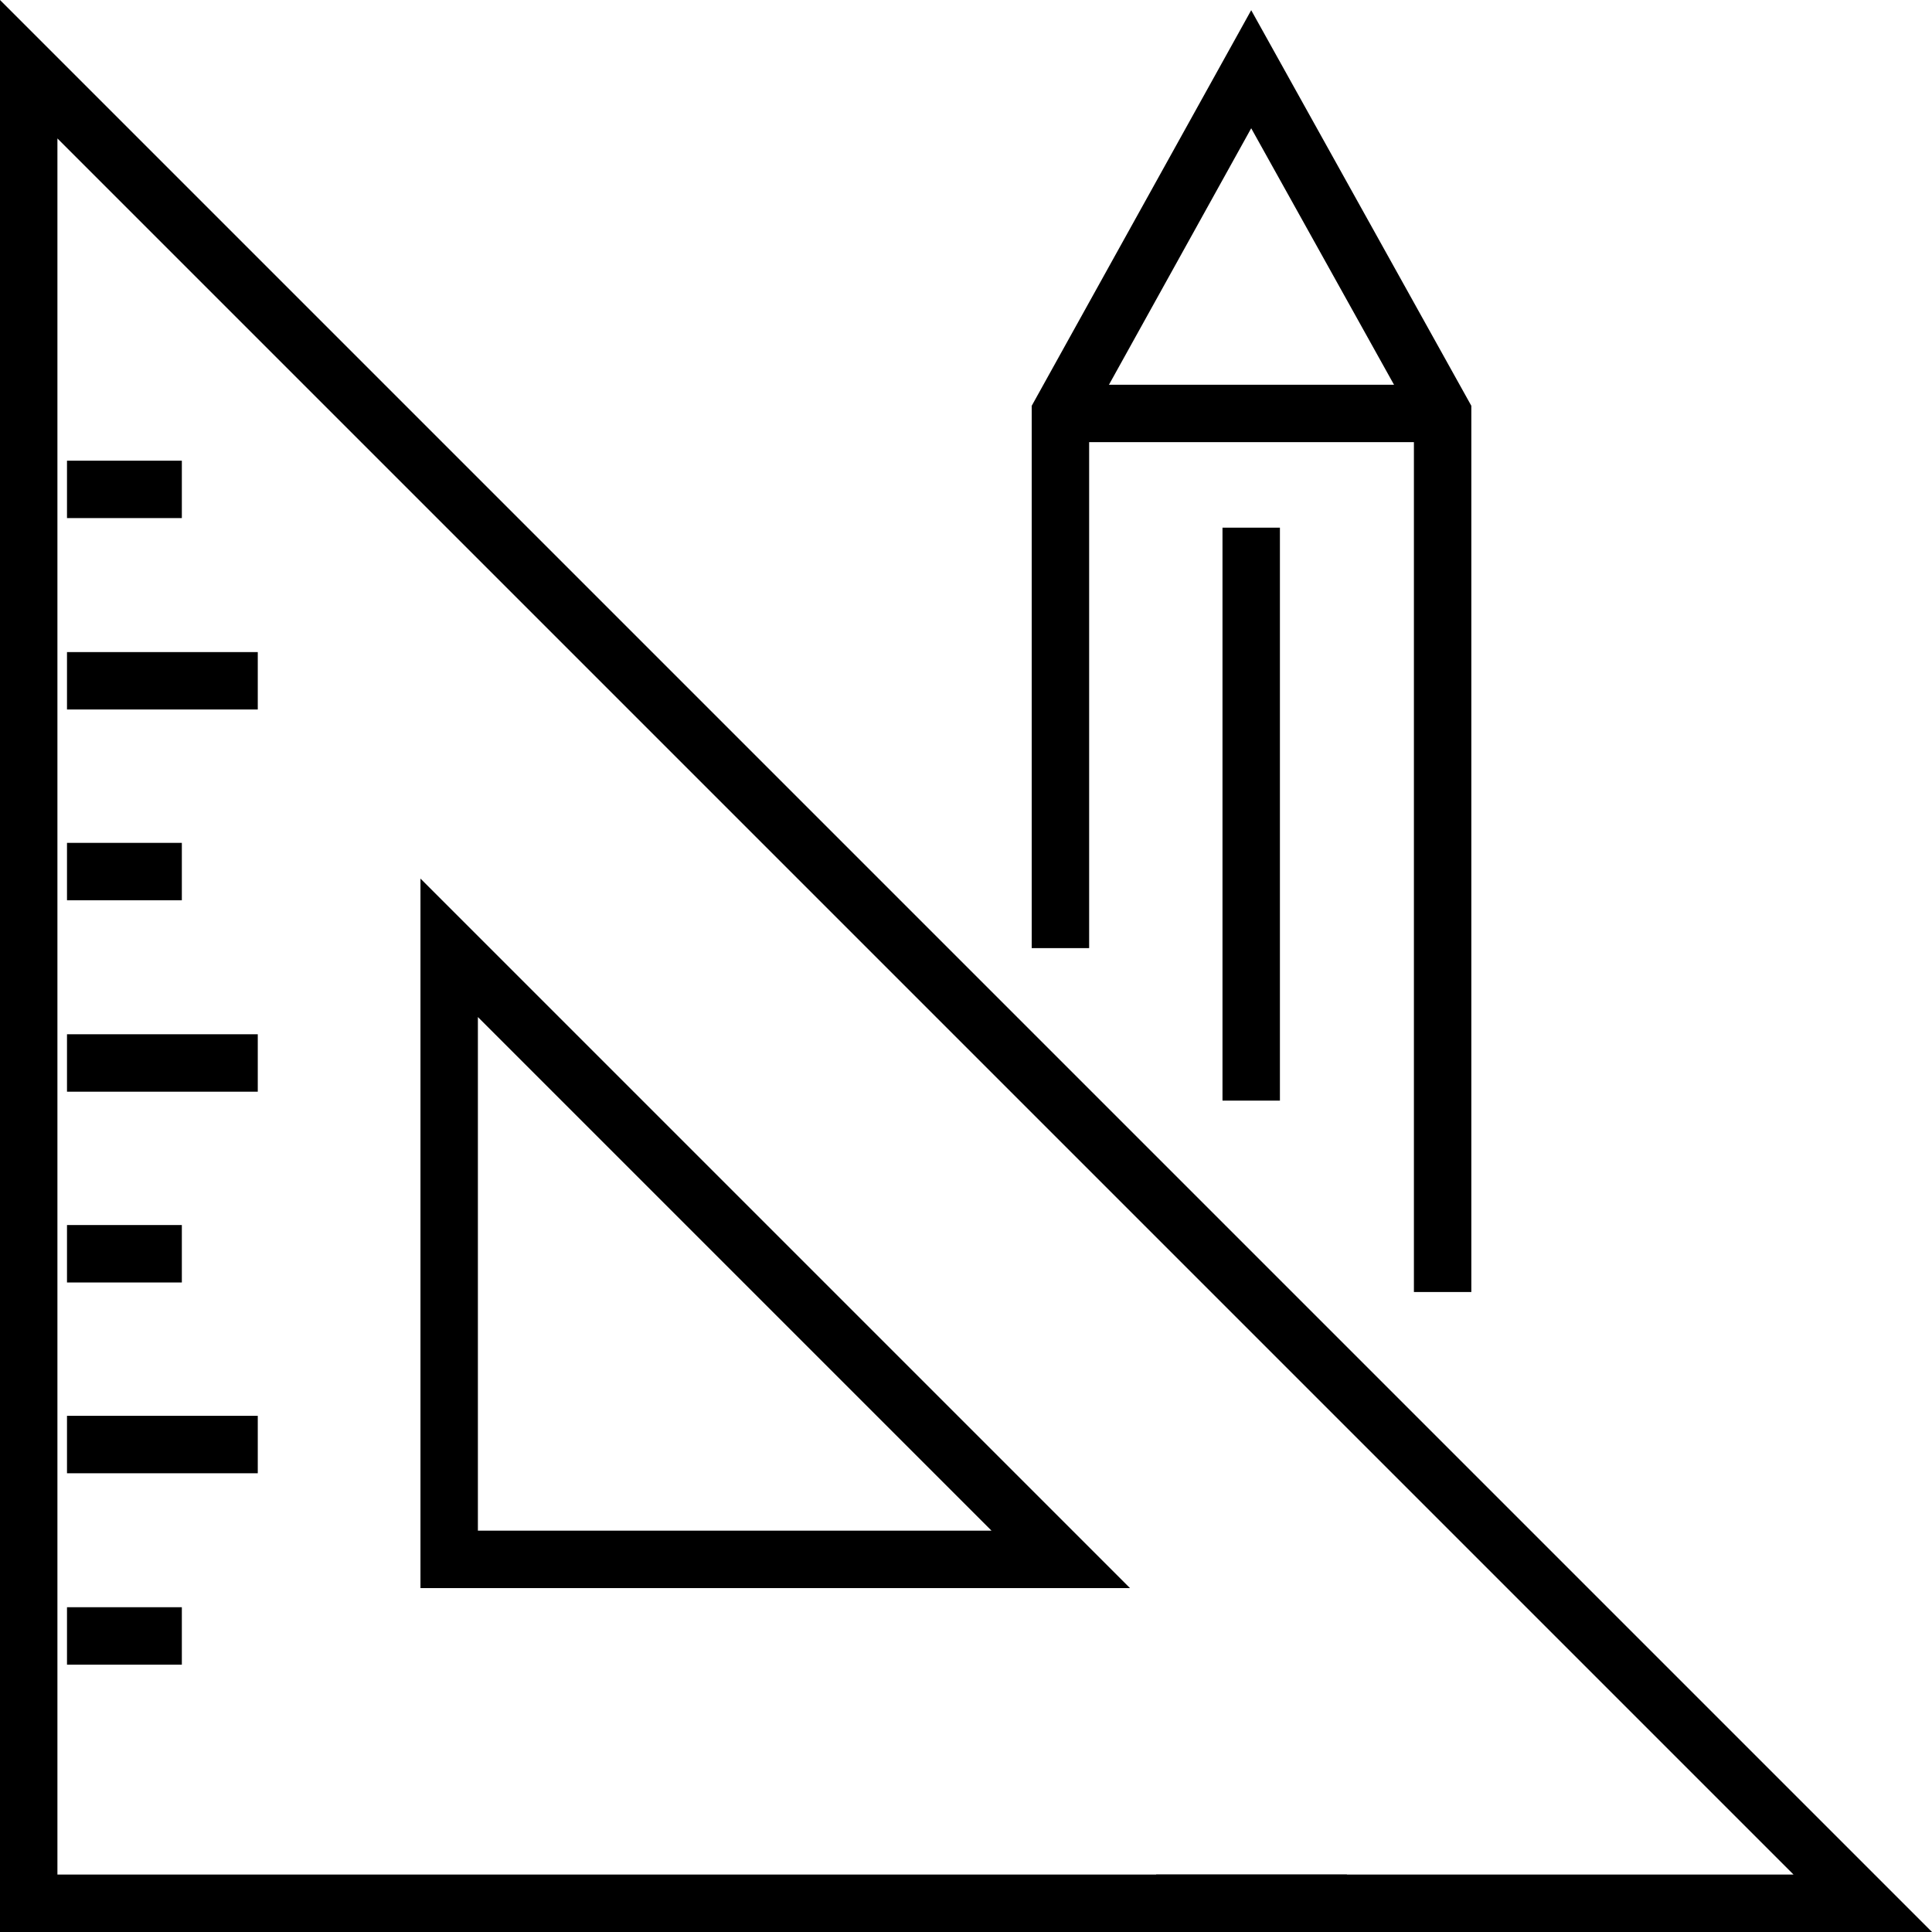
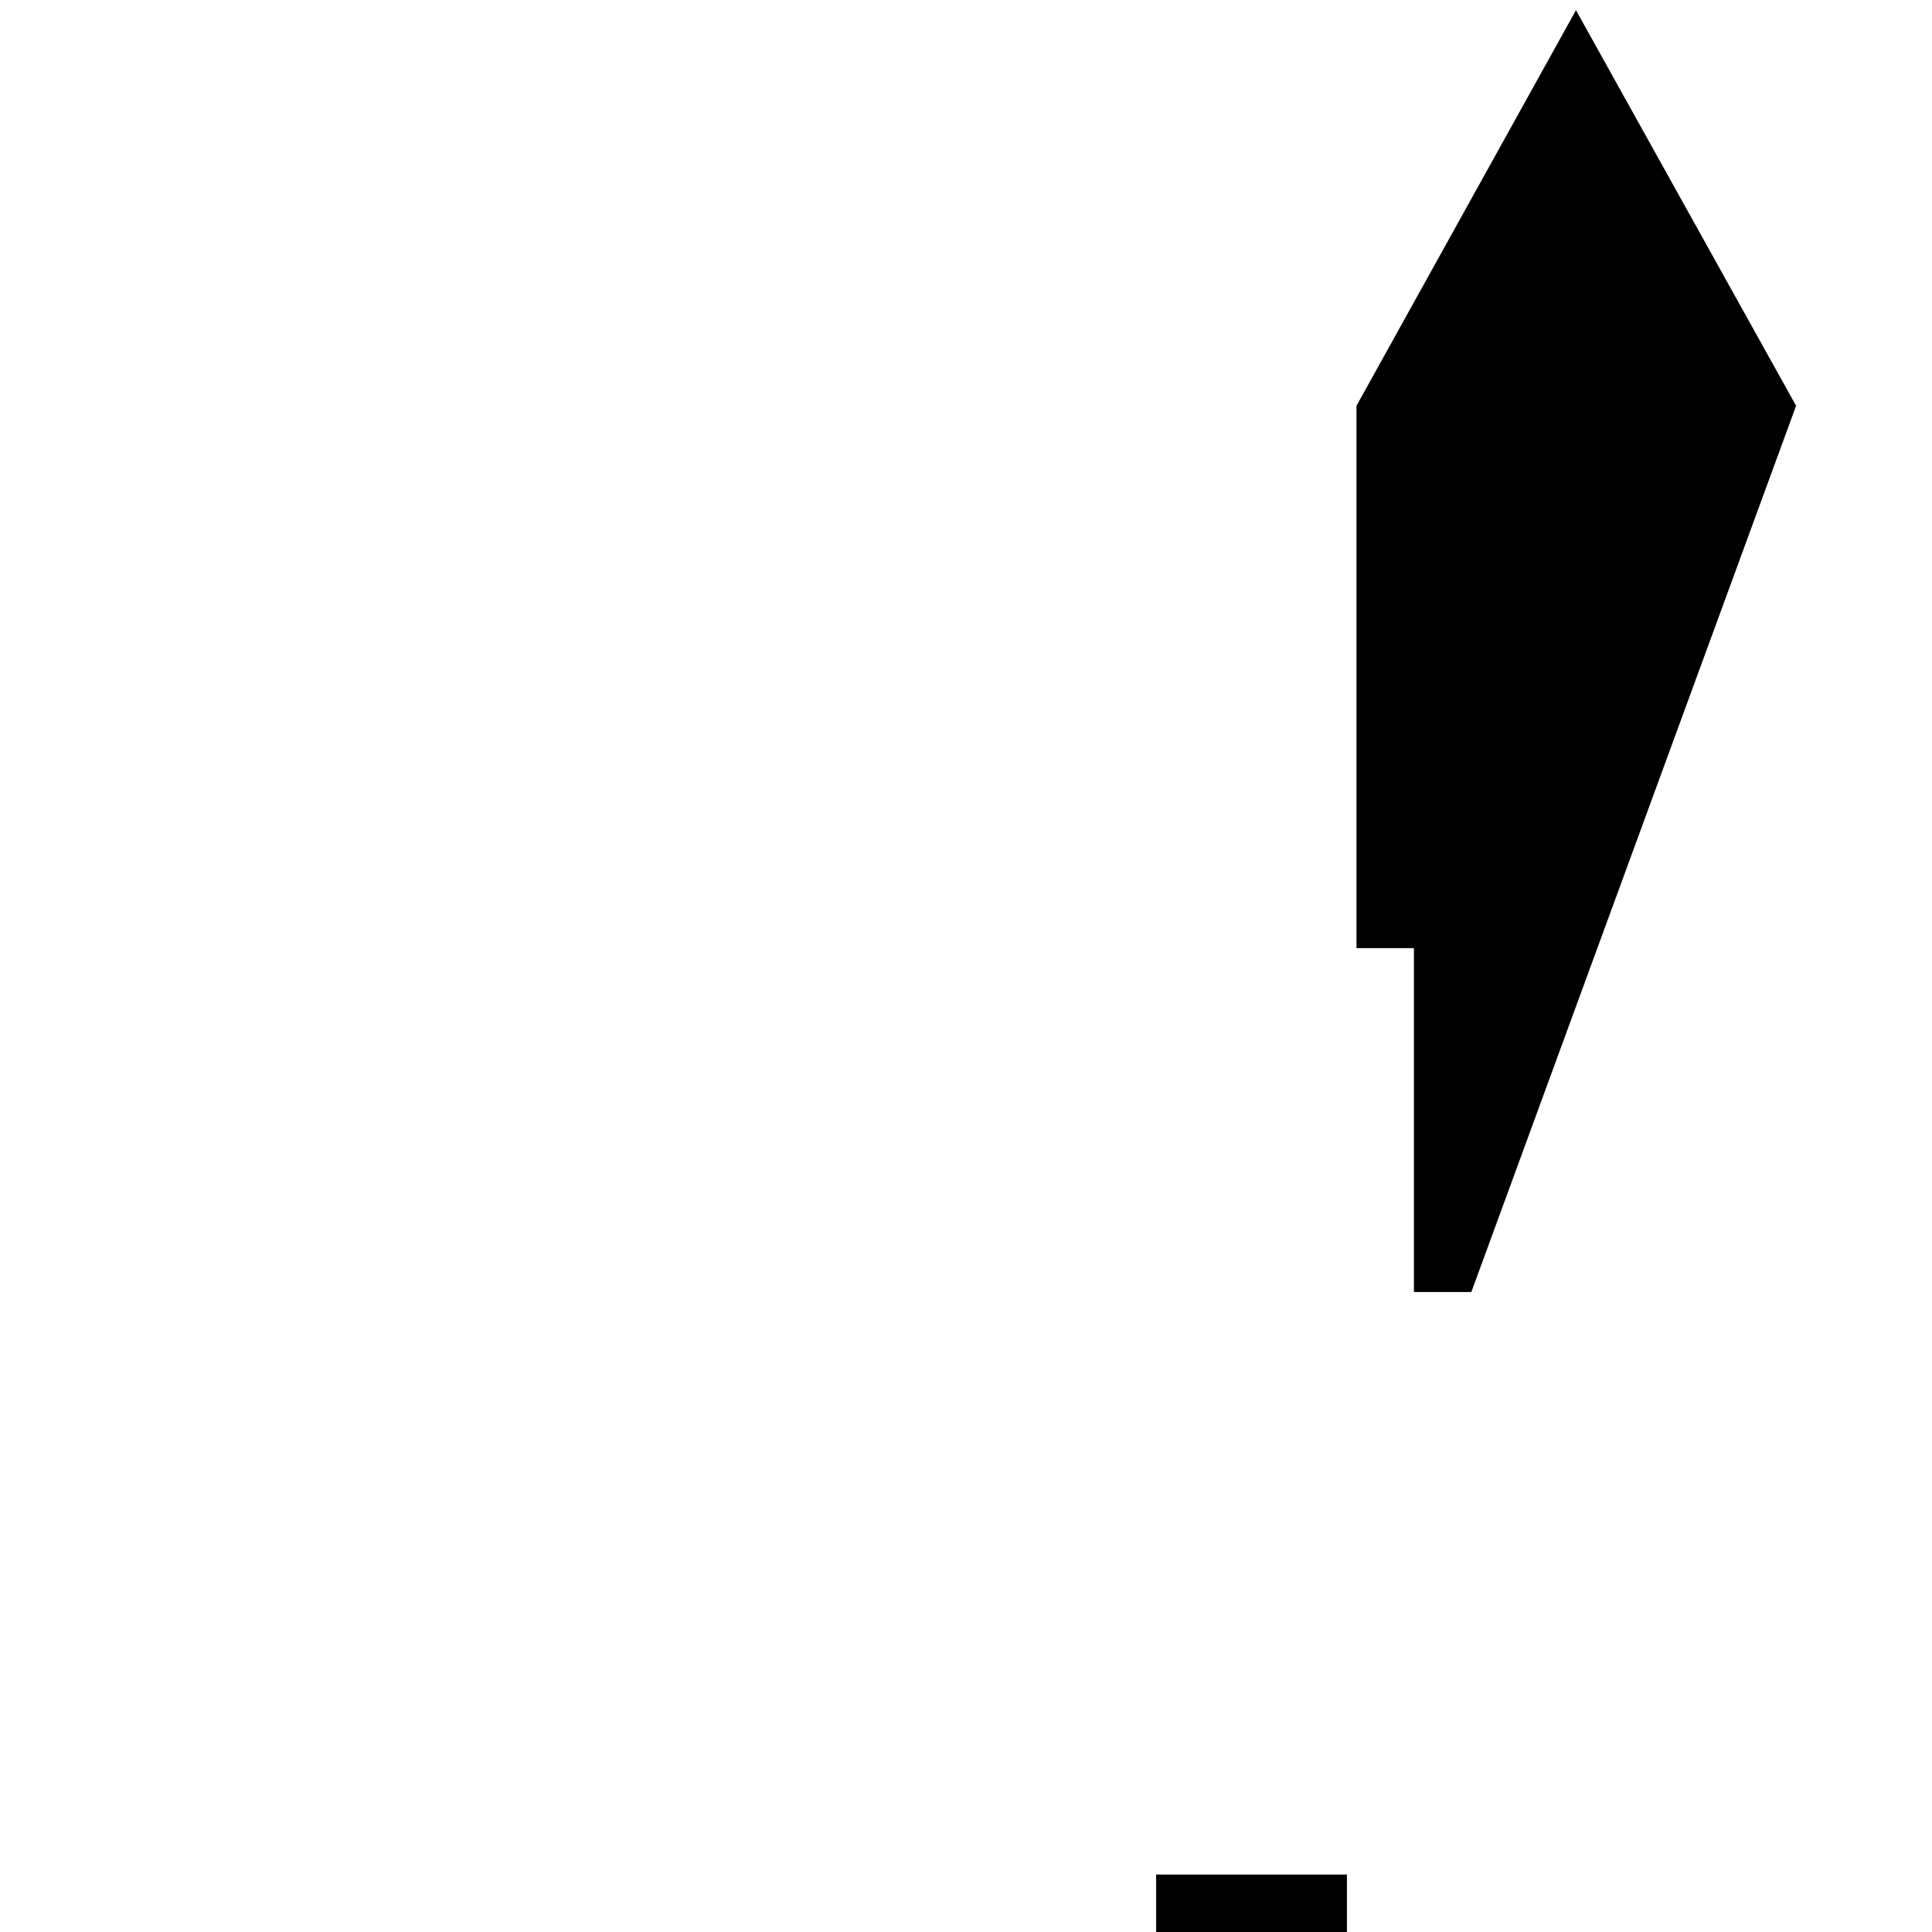
<svg xmlns="http://www.w3.org/2000/svg" viewBox="0 0 302.8 302.8">
-   <path d="M181.2 293.8h29.9v9h-29.9zm49.4-91.3h-9V65.9l-25.5-45.8-25.4 45.8v82.7h-9v-85l34.4-62 34.5 62z" />
-   <path d="M166.2 60.3h59.9v9h-59.9zm25.4 22.4h9v89.8h-9zM10.5 72.2h18v9h-18zm0 30h29.9v9H10.5zm0 29.9h18v9h-18zm0 30h29.9v9H10.5zm0 29.9h18v9h-18zm0 29.9h29.9v9H10.5zm0 30h18v9h-18zm292.3 50.9H0V0l302.8 302.8zM9 293.8h272.1L9 21.7v272.1zm168.1-44.9H65.9V137.7l111.2 111.2zm-102.2-9h80.5l-80.5-80.5v80.5z" />
+   <path d="M181.2 293.8h29.9v9h-29.9zm49.4-91.3h-9V65.9v82.7h-9v-85l34.4-62 34.5 62z" />
</svg>